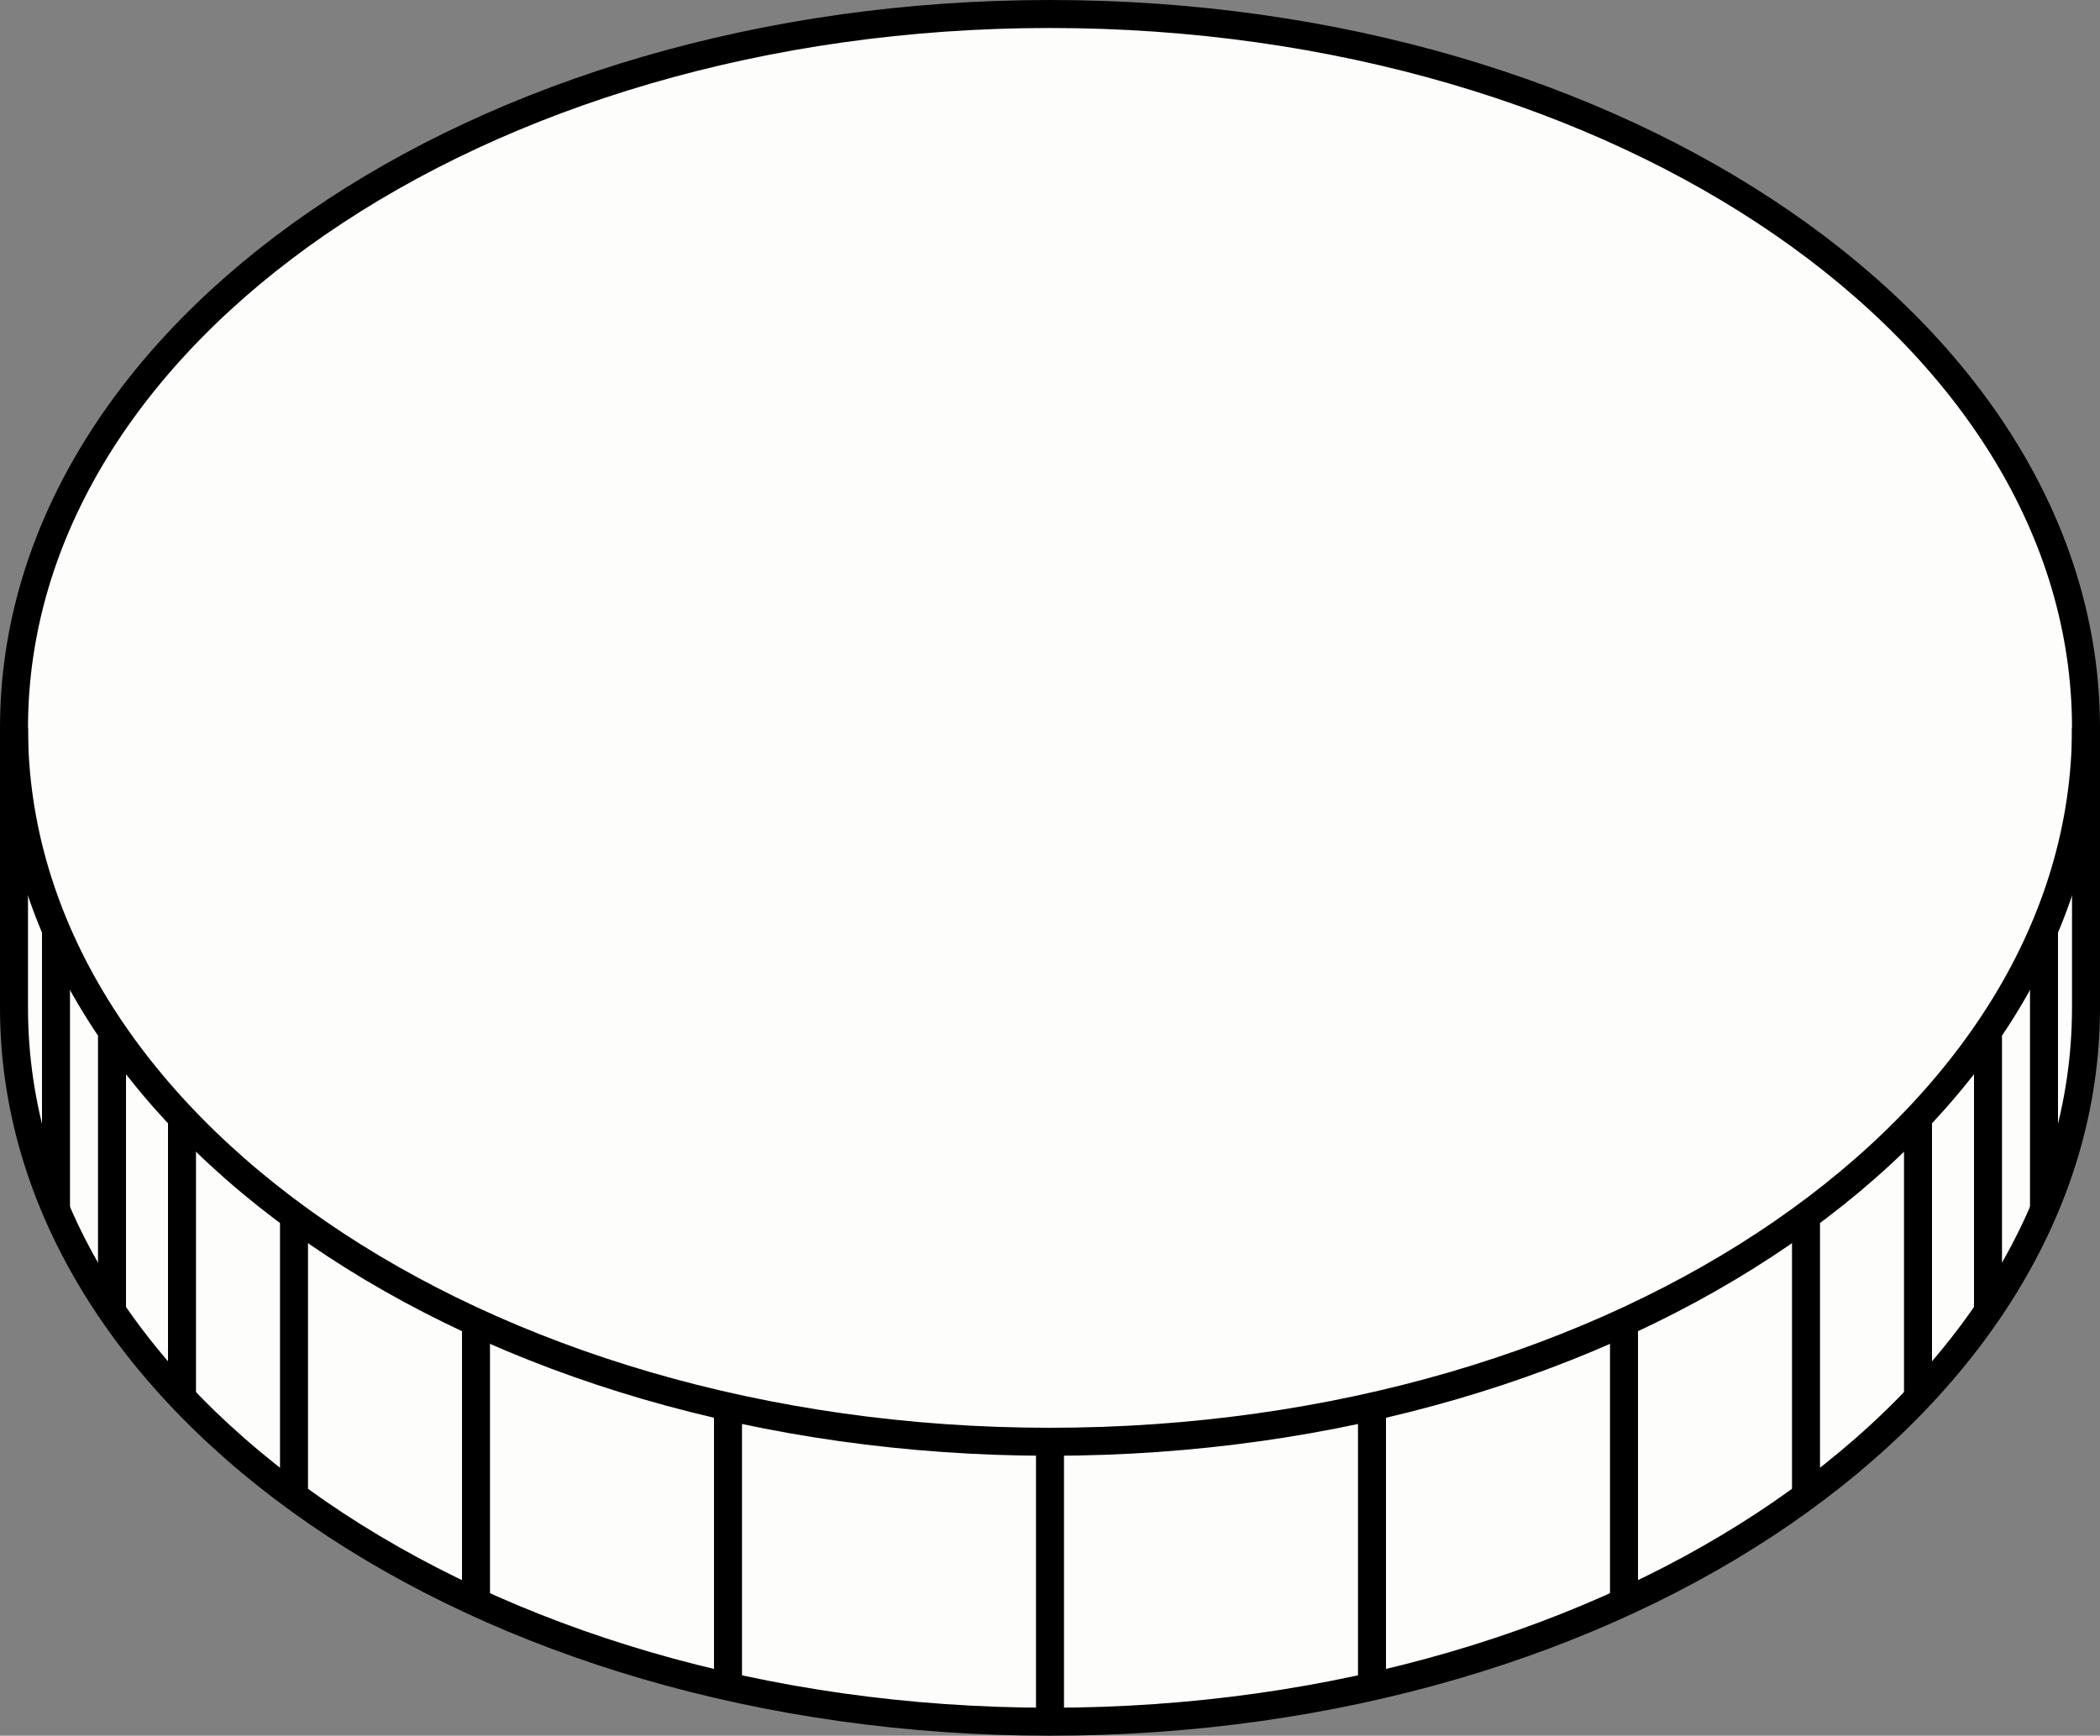
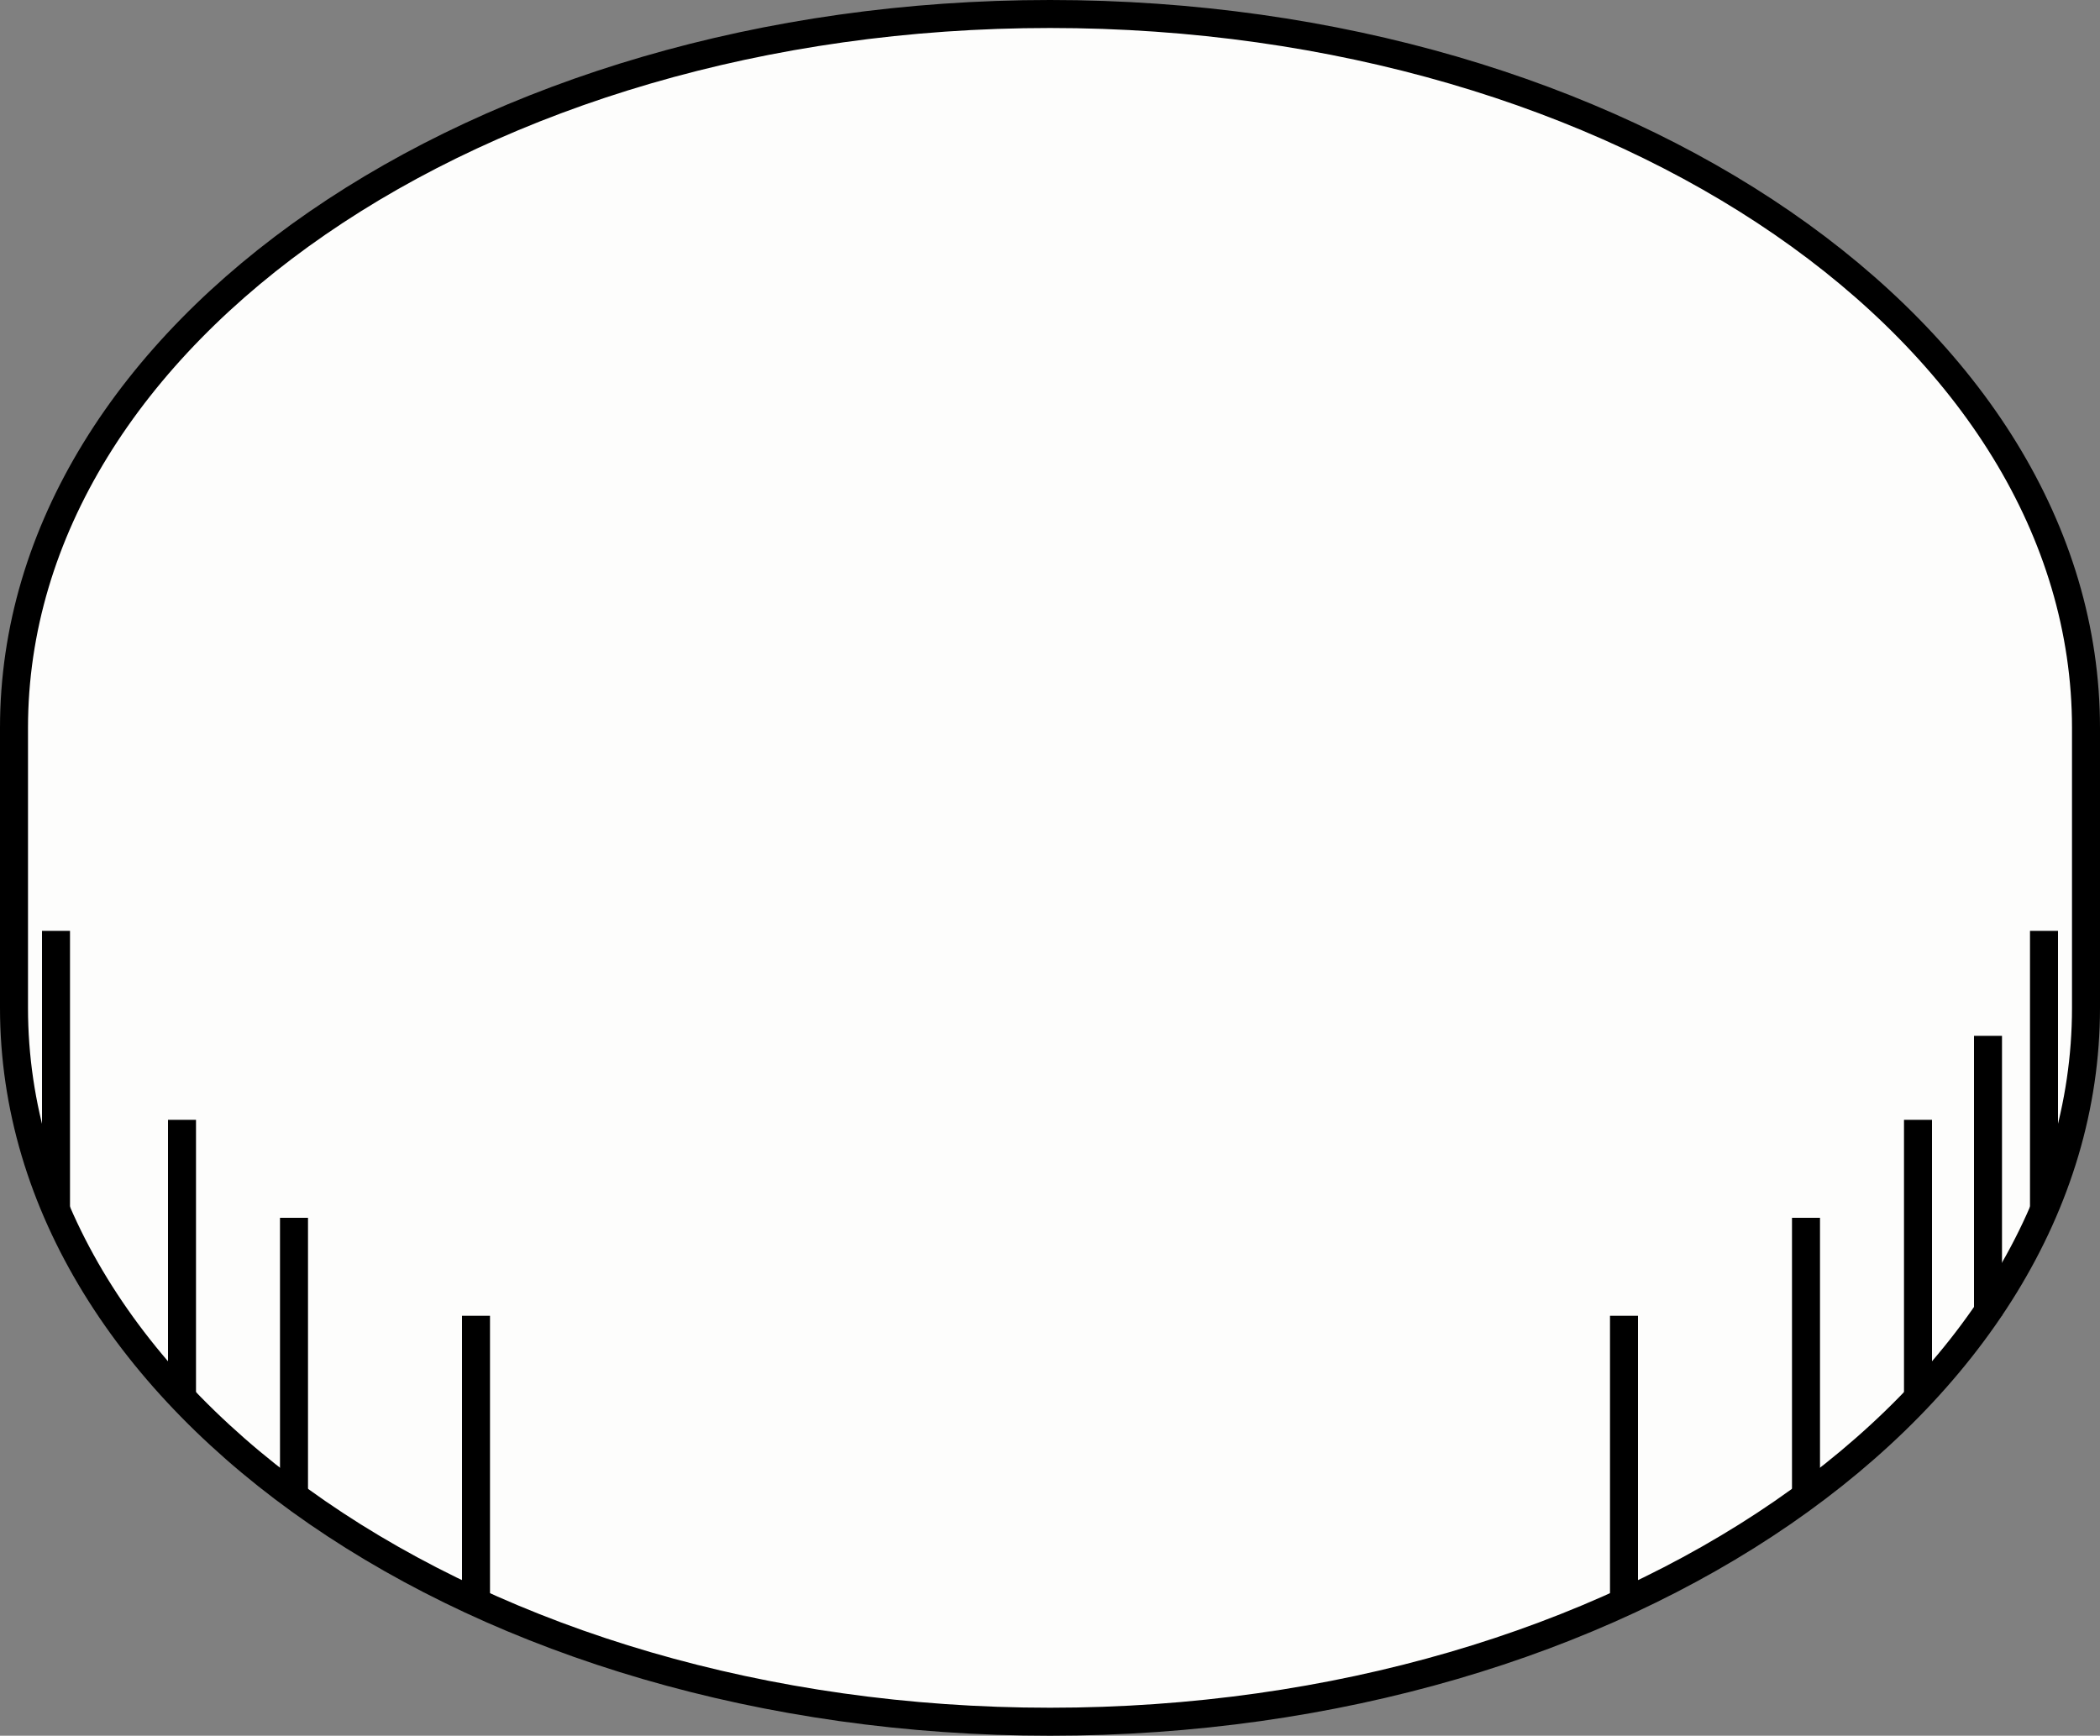
<svg xmlns="http://www.w3.org/2000/svg" width="150" height="124" viewBox="0 0 150 124" fill="none">
  <rect x="0" y="0" width="150" height="124" fill="#808080" stroke="none" />
  <path d="M75 123C115.869 123 149 100.167 149 72V52C149 23.834 115.869 1 75 1C34.131 1 1 23.834 1 52V72C1 100.167 34.131 123 75 123Z" fill="#FDFDFC" stroke="black" stroke-width="2" />
  <path d="M4 66.5V86.5" stroke="black" stroke-width="2" />
-   <path d="M8 74V94" stroke="black" stroke-width="2" />
  <path d="M13 80V100" stroke="black" stroke-width="2" />
  <path d="M21 87V107" stroke="black" stroke-width="2" />
  <path d="M34 94V114" stroke="black" stroke-width="2" />
-   <path d="M52 100V120" stroke="black" stroke-width="2" />
  <path d="M146 66.5V86.5" stroke="black" stroke-width="2" />
  <path d="M142 74V94" stroke="black" stroke-width="2" />
  <path d="M137 80V100" stroke="black" stroke-width="2" />
  <path d="M129 87V107" stroke="black" stroke-width="2" />
  <path d="M116 94V114" stroke="black" stroke-width="2" />
-   <path d="M98 100V120" stroke="black" stroke-width="2" />
-   <path d="M75 103V123" stroke="black" stroke-width="2" />
-   <path d="M149 52C149 80.166 115.869 103 75 103C34.131 103 1 80.166 1 52" stroke="black" stroke-width="2" />
</svg>